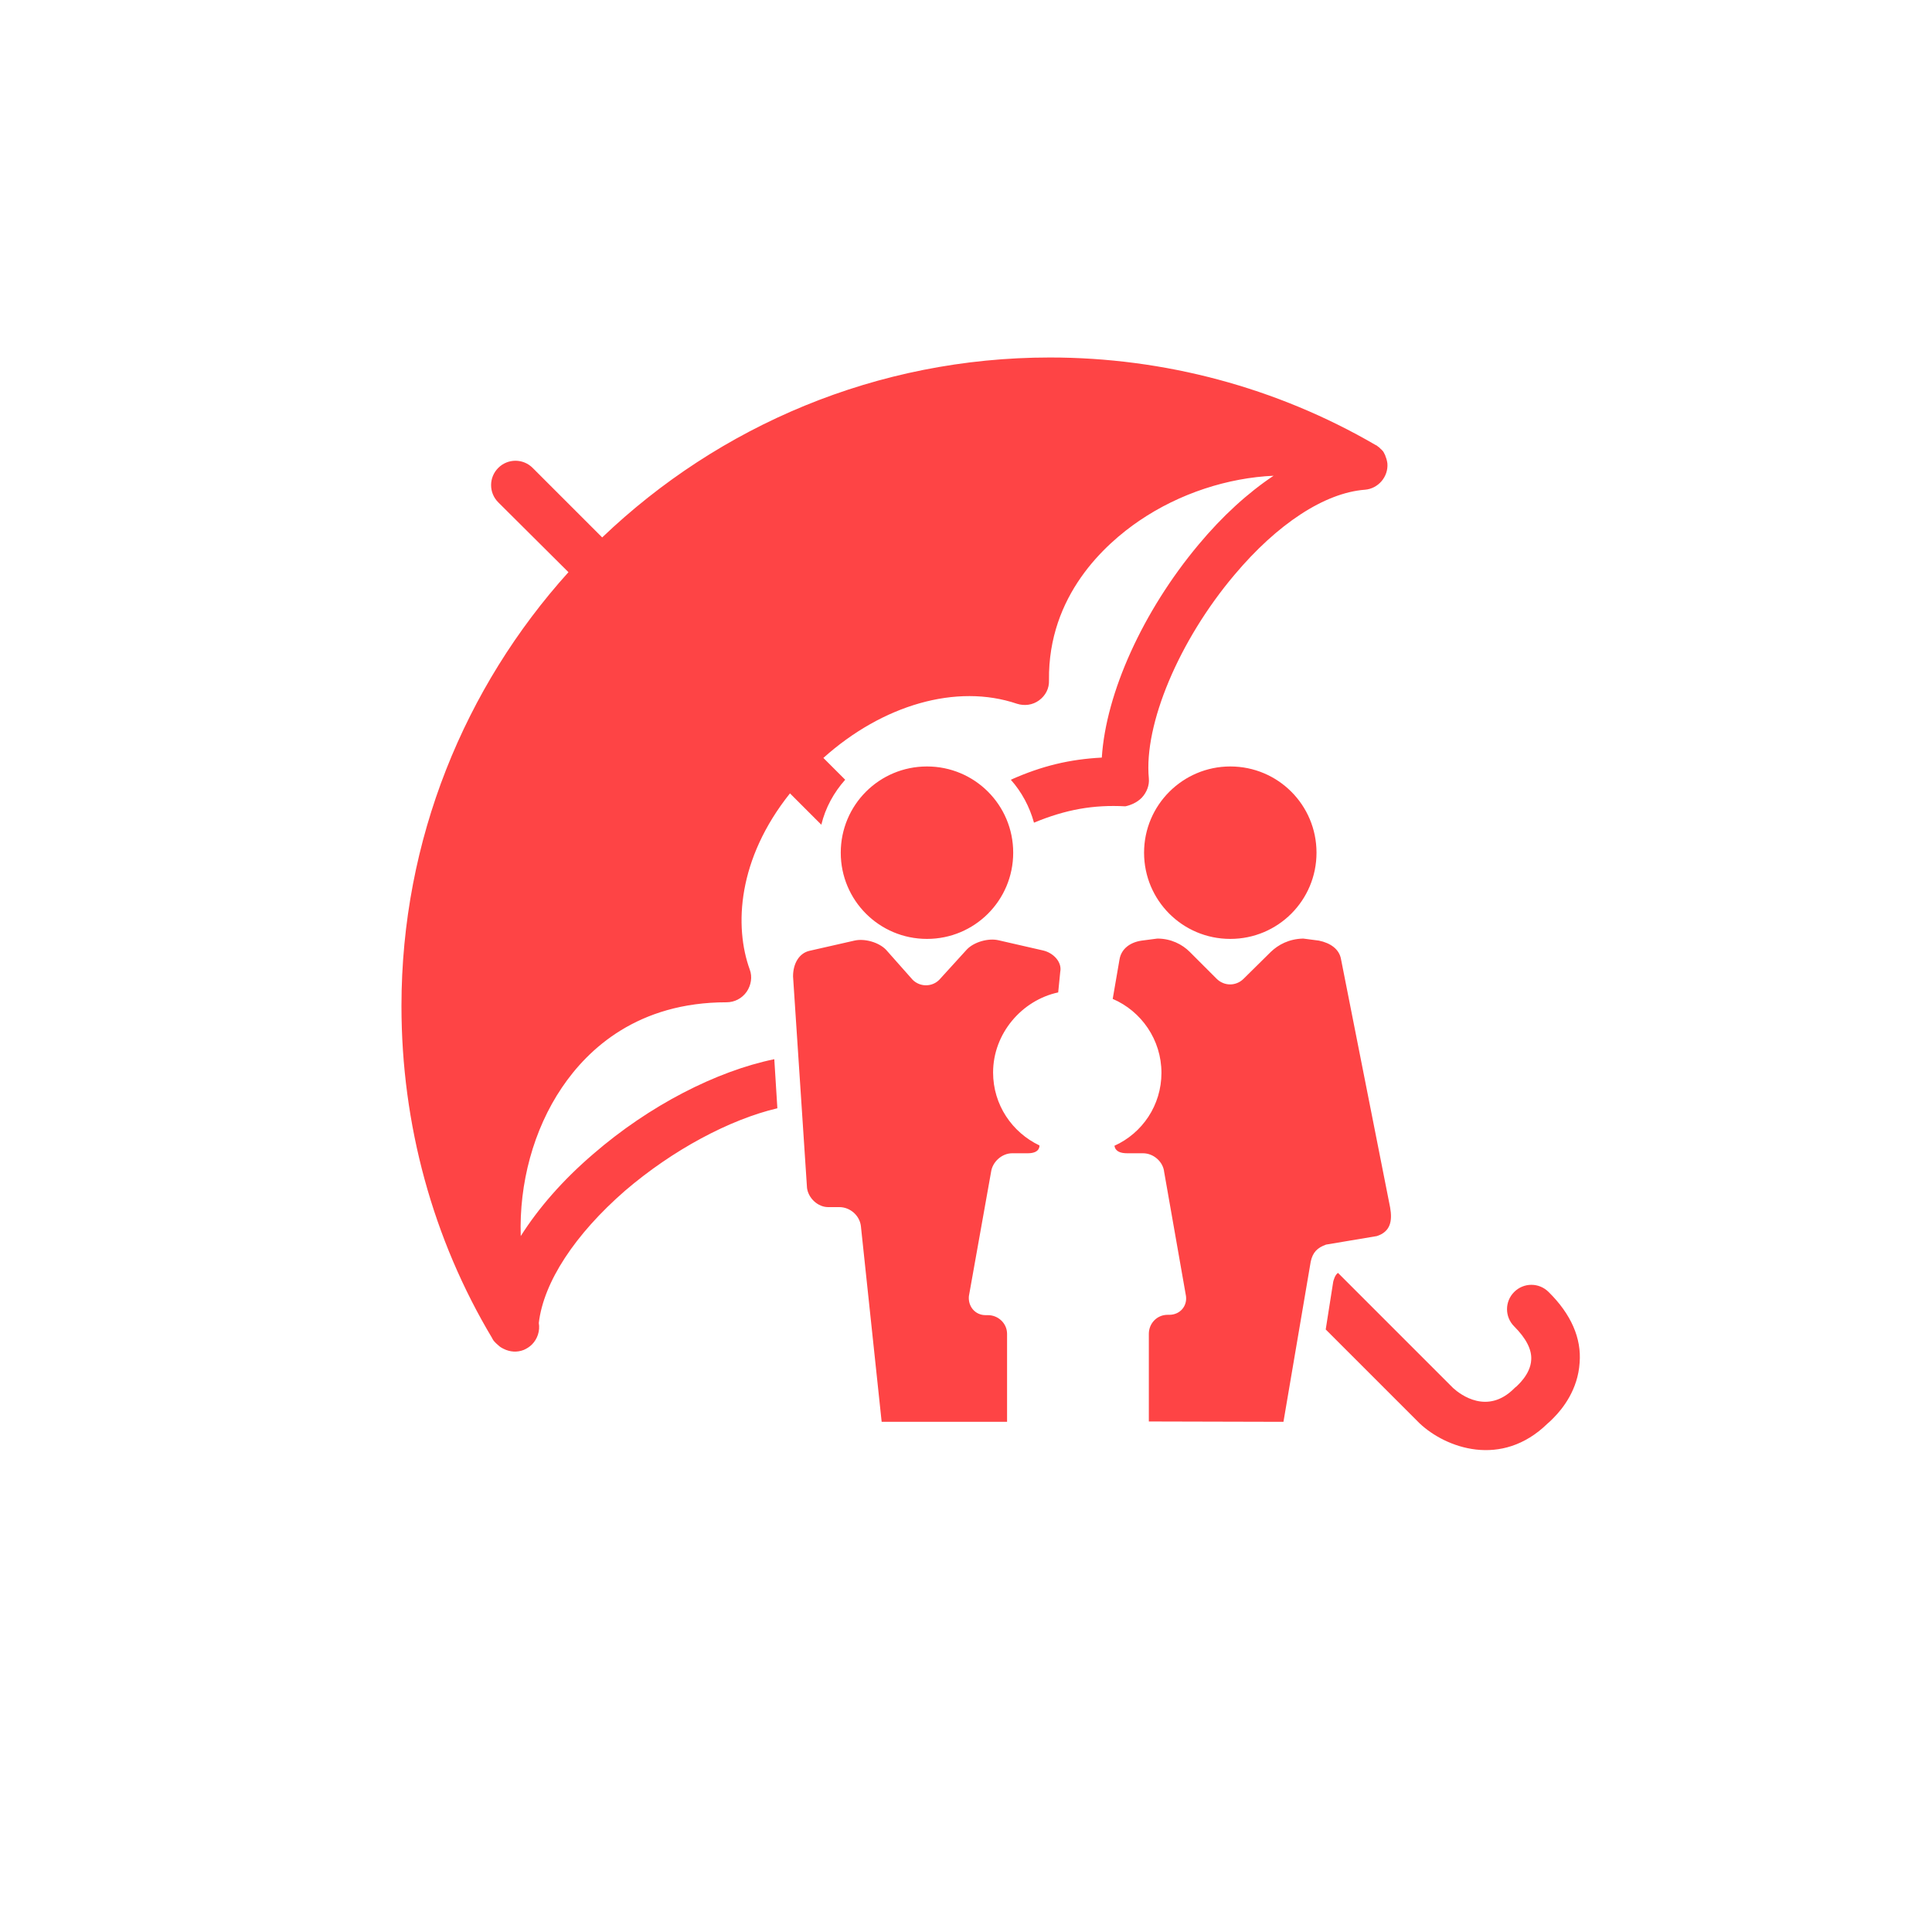
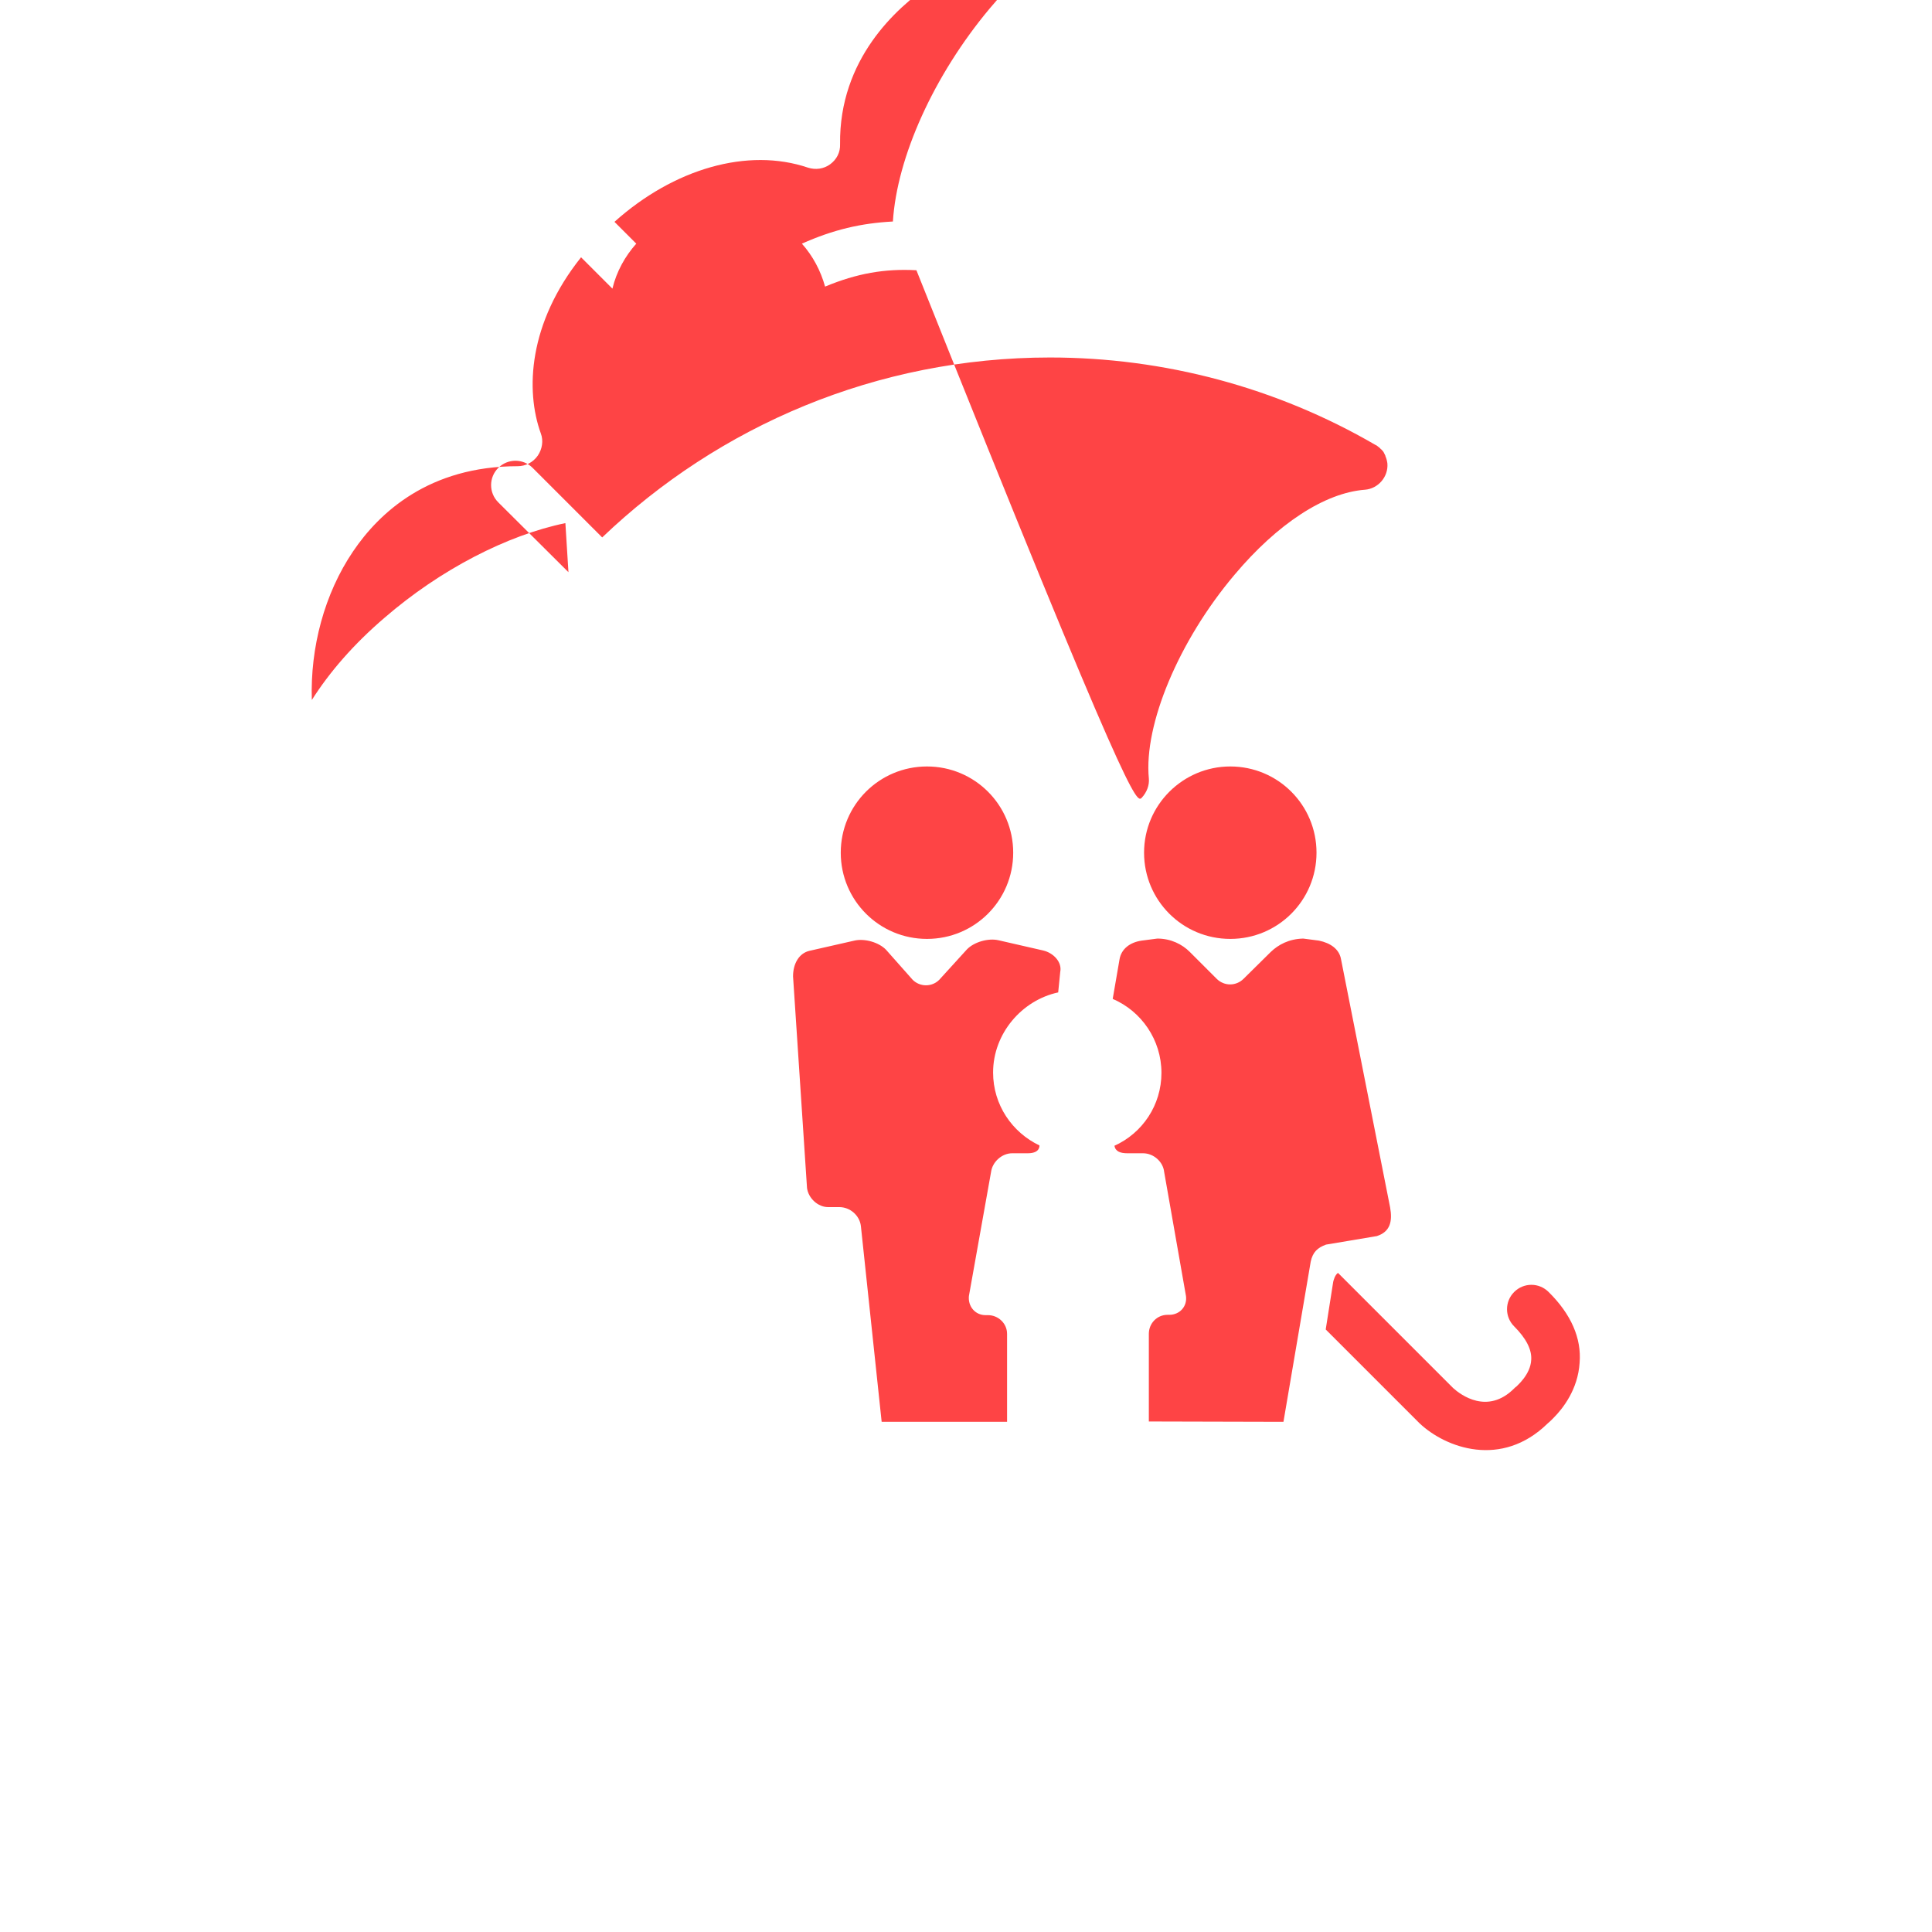
<svg xmlns="http://www.w3.org/2000/svg" version="1.1" x="0" y="0" viewBox="0 0 566.9 566.9" preserveAspectRatio="xMidYMid meet" enable-background="new 0 0 566.9 566.9" xml:space="preserve">
-   <path fill="#FE4445" d="M335 234.1C335 234.1 335 234.1 335 234.1c1.5-1.6 2.3-3.7 2.1-5.7 -1.5-15.8 8.8-40.4 25.1-59.7 12.6-15 26.5-24.1 38.3-25 3.9-0.3 6.9-3.8 6.6-7.7 -0.1-0.8-0.3-1.5-0.6-2.2 0 0 0-0.1 0-0.1 -0.2-0.3-0.3-0.7-0.5-1 -0.1-0.1-0.1-0.2-0.2-0.3 0 0-0.1-0.1-0.1-0.1 0 0 0-0.1-0.1-0.1 -0.1-0.1-0.2-0.3-0.4-0.4 -0.1-0.1-0.3-0.3-0.4-0.4 -0.1-0.1-0.1-0.1-0.2-0.2 -0.1 0-0.1-0.1-0.2-0.1 0 0-0.1-0.1-0.1-0.1 -0.2-0.2-0.4-0.3-0.6-0.4 -0.1 0-0.1-0.1-0.2-0.1 -28.9-16.8-61.9-25.6-95.4-25.6 -50.9 0-97.2 20.1-131.4 52.8l-20.4-20.4c-2.8-2.8-7.3-2.8-10.1 0 -2.8 2.8-2.8 7.3 0 10.1l20.6 20.5c-30.4 33.7-49 78.4-49 127.3 0 34.7 9.2 68.4 26.7 97.6 0 0 0 0 0 0.1 0 0 0 0 0 0 0 0 0.1 0.1 0.1 0.1 0.2 0.4 0.5 0.7 0.8 1 0.1 0.1 0.1 0.1 0.2 0.2 0.3 0.3 0.6 0.5 0.9 0.8 0 0 0.1 0 0.1 0.1 0.4 0.3 0.8 0.5 1.2 0.7 1.8 0.9 3.9 1.1 5.9 0.3 0.9-0.4 1.7-0.9 2.4-1.6 1.6-1.6 2.4-4 2-6.3 1.4-12 10.6-26 25.3-38.8 14-12 30.7-20.9 44.7-24.2l-0.9-14.4c-17 3.5-36.7 13.6-53.1 27.8 -9 7.7-16.1 15.9-21.3 24.1 -0.5-15.4 3.7-31.2 12.1-43.6 7.7-11.4 22.3-25 48.3-25 2.3 0 4.5-1.1 5.9-3.1 1.3-1.9 1.7-4.4 0.9-6.5 -4.6-12.7-3.6-32.4 11.8-51.7l9.2 9.2c1.2-5 3.7-9.5 7-13.2l-6.4-6.4c17.4-15.6 39.1-21.9 56.8-15.9 2.2 0.7 4.6 0.4 6.5-1 1.9-1.4 3-3.5 2.9-5.9 -0.3-24.9 16.5-40 26.5-46.8 11.9-8.1 26.1-12.6 39.4-13.2 -7.5 5-15 11.8-22 20.2 -16.4 19.6-27.2 43.6-28.4 62.5 -9.4 0.5-17.5 2.4-26.7 6.5 3.2 3.6 5.5 7.9 6.8 12.6 9.4-3.9 17.5-5.3 26.8-4.8C331.6 236.3 333.5 235.6 335 234.1zM306.1 278.9l-13.1-3c-3-0.7-7.2 0.5-9.3 2.7l-8.1 8.9c-2.2 2.2-5.7 2.1-7.8 0l-7.8-8.8c-2.1-2.2-6.3-3.4-9.3-2.7l-13.2 3c-3 0.7-4.8 3.7-4.8 7.5l4.1 62.1c0.4 3 3.2 5.6 6.2 5.6h3.3c3.1 0 5.9 2.4 6.3 5.5l6.1 57.5 36.8 0v-25.8c0-3.1-2.6-5.5-5.6-5.5h-0.7c-3.1 0-5.2-2.6-4.9-5.6l6.5-36.4c0.4-3 3.2-5.5 6.2-5.5h4.6c3.7 0 3.4-2.3 3.4-2.3 -8-3.8-13.6-11.9-13.6-21.4 0-11.4 8.4-21.2 19.1-23.5l0.6-6C311.7 282.3 309.1 279.6 306.1 278.9zM272 275.5c14 0 25.3-11.3 25.3-25.3 0-14-11.3-25.3-25.3-25.3 -14 0-25.3 11.3-25.3 25.3C246.7 264.2 258 275.5 272 275.5zM454.4 379.1c-2.8-2.8-7.3-2.8-10.1 0 -2.8 2.8-2.8 7.3 0 10.1 3.5 3.5 5.2 6.8 5 9.8 -0.2 4.4-4.3 7.7-4.3 7.8 0 0 0 0 0 0 -0.3 0.2-0.5 0.4-0.7 0.6 -7.8 7.8-15.7 1.9-17.9-0.1l-33.8-33.8c-0.9 0.6-1.3 2.2-1.4 2.6l-2.2 14 27.4 27.4c0 0 0.1 0.1 0.1 0.1 7.7 7.3 24.1 13.3 37.6 0.1 0.4-0.3 1-0.9 1.7-1.6 2.8-2.8 7.2-8.4 7.7-16.2C464.1 392.7 461 385.6 454.4 379.1zM335.7 250.2c0 14 11.3 25.3 25.3 25.3 14 0 25.3-11.3 25.3-25.3 0-14-11.3-25.3-25.3-25.3C347.1 224.9 335.7 236.2 335.7 250.2zM407.9 354.3l-14.4-72.8c-0.5-3-3.1-4.8-6.5-5.5l-4.6-0.6c-4.2 0.1-7.3 1.8-9.5 3.9l-8 7.9c-2.2 2.2-5.7 2.2-7.9 0l-7.9-7.9c-2.2-2.2-5.5-3.9-9.5-3.9l-4.6 0.6c-3.5 0.5-6 2.5-6.5 5.5l-2 11.6c8.4 3.6 14.3 12 14.3 21.7 0 9.5-5.6 17.7-13.8 21.4 0.3 1.7 1.8 2.2 3.8 2.2h4.6c3.1 0 5.9 2.5 6.2 5.5l6.4 36.4c0.4 3-1.8 5.5-4.9 5.5l-0.5 0c-3.1 0-5.5 2.5-5.5 5.6l0 25.7 39.5 0.1 8-47c0.6-2.8 2-4.1 4.5-5l14.9-2.5C408 361.4 408.6 358.3 407.9 354.3z" />
+   <path fill="#FE4445" d="M335 234.1C335 234.1 335 234.1 335 234.1c1.5-1.6 2.3-3.7 2.1-5.7 -1.5-15.8 8.8-40.4 25.1-59.7 12.6-15 26.5-24.1 38.3-25 3.9-0.3 6.9-3.8 6.6-7.7 -0.1-0.8-0.3-1.5-0.6-2.2 0 0 0-0.1 0-0.1 -0.2-0.3-0.3-0.7-0.5-1 -0.1-0.1-0.1-0.2-0.2-0.3 0 0-0.1-0.1-0.1-0.1 0 0 0-0.1-0.1-0.1 -0.1-0.1-0.2-0.3-0.4-0.4 -0.1-0.1-0.3-0.3-0.4-0.4 -0.1-0.1-0.1-0.1-0.2-0.2 -0.1 0-0.1-0.1-0.2-0.1 0 0-0.1-0.1-0.1-0.1 -0.2-0.2-0.4-0.3-0.6-0.4 -0.1 0-0.1-0.1-0.2-0.1 -28.9-16.8-61.9-25.6-95.4-25.6 -50.9 0-97.2 20.1-131.4 52.8l-20.4-20.4c-2.8-2.8-7.3-2.8-10.1 0 -2.8 2.8-2.8 7.3 0 10.1l20.6 20.5l-0.9-14.4c-17 3.5-36.7 13.6-53.1 27.8 -9 7.7-16.1 15.9-21.3 24.1 -0.5-15.4 3.7-31.2 12.1-43.6 7.7-11.4 22.3-25 48.3-25 2.3 0 4.5-1.1 5.9-3.1 1.3-1.9 1.7-4.4 0.9-6.5 -4.6-12.7-3.6-32.4 11.8-51.7l9.2 9.2c1.2-5 3.7-9.5 7-13.2l-6.4-6.4c17.4-15.6 39.1-21.9 56.8-15.9 2.2 0.7 4.6 0.4 6.5-1 1.9-1.4 3-3.5 2.9-5.9 -0.3-24.9 16.5-40 26.5-46.8 11.9-8.1 26.1-12.6 39.4-13.2 -7.5 5-15 11.8-22 20.2 -16.4 19.6-27.2 43.6-28.4 62.5 -9.4 0.5-17.5 2.4-26.7 6.5 3.2 3.6 5.5 7.9 6.8 12.6 9.4-3.9 17.5-5.3 26.8-4.8C331.6 236.3 333.5 235.6 335 234.1zM306.1 278.9l-13.1-3c-3-0.7-7.2 0.5-9.3 2.7l-8.1 8.9c-2.2 2.2-5.7 2.1-7.8 0l-7.8-8.8c-2.1-2.2-6.3-3.4-9.3-2.7l-13.2 3c-3 0.7-4.8 3.7-4.8 7.5l4.1 62.1c0.4 3 3.2 5.6 6.2 5.6h3.3c3.1 0 5.9 2.4 6.3 5.5l6.1 57.5 36.8 0v-25.8c0-3.1-2.6-5.5-5.6-5.5h-0.7c-3.1 0-5.2-2.6-4.9-5.6l6.5-36.4c0.4-3 3.2-5.5 6.2-5.5h4.6c3.7 0 3.4-2.3 3.4-2.3 -8-3.8-13.6-11.9-13.6-21.4 0-11.4 8.4-21.2 19.1-23.5l0.6-6C311.7 282.3 309.1 279.6 306.1 278.9zM272 275.5c14 0 25.3-11.3 25.3-25.3 0-14-11.3-25.3-25.3-25.3 -14 0-25.3 11.3-25.3 25.3C246.7 264.2 258 275.5 272 275.5zM454.4 379.1c-2.8-2.8-7.3-2.8-10.1 0 -2.8 2.8-2.8 7.3 0 10.1 3.5 3.5 5.2 6.8 5 9.8 -0.2 4.4-4.3 7.7-4.3 7.8 0 0 0 0 0 0 -0.3 0.2-0.5 0.4-0.7 0.6 -7.8 7.8-15.7 1.9-17.9-0.1l-33.8-33.8c-0.9 0.6-1.3 2.2-1.4 2.6l-2.2 14 27.4 27.4c0 0 0.1 0.1 0.1 0.1 7.7 7.3 24.1 13.3 37.6 0.1 0.4-0.3 1-0.9 1.7-1.6 2.8-2.8 7.2-8.4 7.7-16.2C464.1 392.7 461 385.6 454.4 379.1zM335.7 250.2c0 14 11.3 25.3 25.3 25.3 14 0 25.3-11.3 25.3-25.3 0-14-11.3-25.3-25.3-25.3C347.1 224.9 335.7 236.2 335.7 250.2zM407.9 354.3l-14.4-72.8c-0.5-3-3.1-4.8-6.5-5.5l-4.6-0.6c-4.2 0.1-7.3 1.8-9.5 3.9l-8 7.9c-2.2 2.2-5.7 2.2-7.9 0l-7.9-7.9c-2.2-2.2-5.5-3.9-9.5-3.9l-4.6 0.6c-3.5 0.5-6 2.5-6.5 5.5l-2 11.6c8.4 3.6 14.3 12 14.3 21.7 0 9.5-5.6 17.7-13.8 21.4 0.3 1.7 1.8 2.2 3.8 2.2h4.6c3.1 0 5.9 2.5 6.2 5.5l6.4 36.4c0.4 3-1.8 5.5-4.9 5.5l-0.5 0c-3.1 0-5.5 2.5-5.5 5.6l0 25.7 39.5 0.1 8-47c0.6-2.8 2-4.1 4.5-5l14.9-2.5C408 361.4 408.6 358.3 407.9 354.3z" />
</svg>